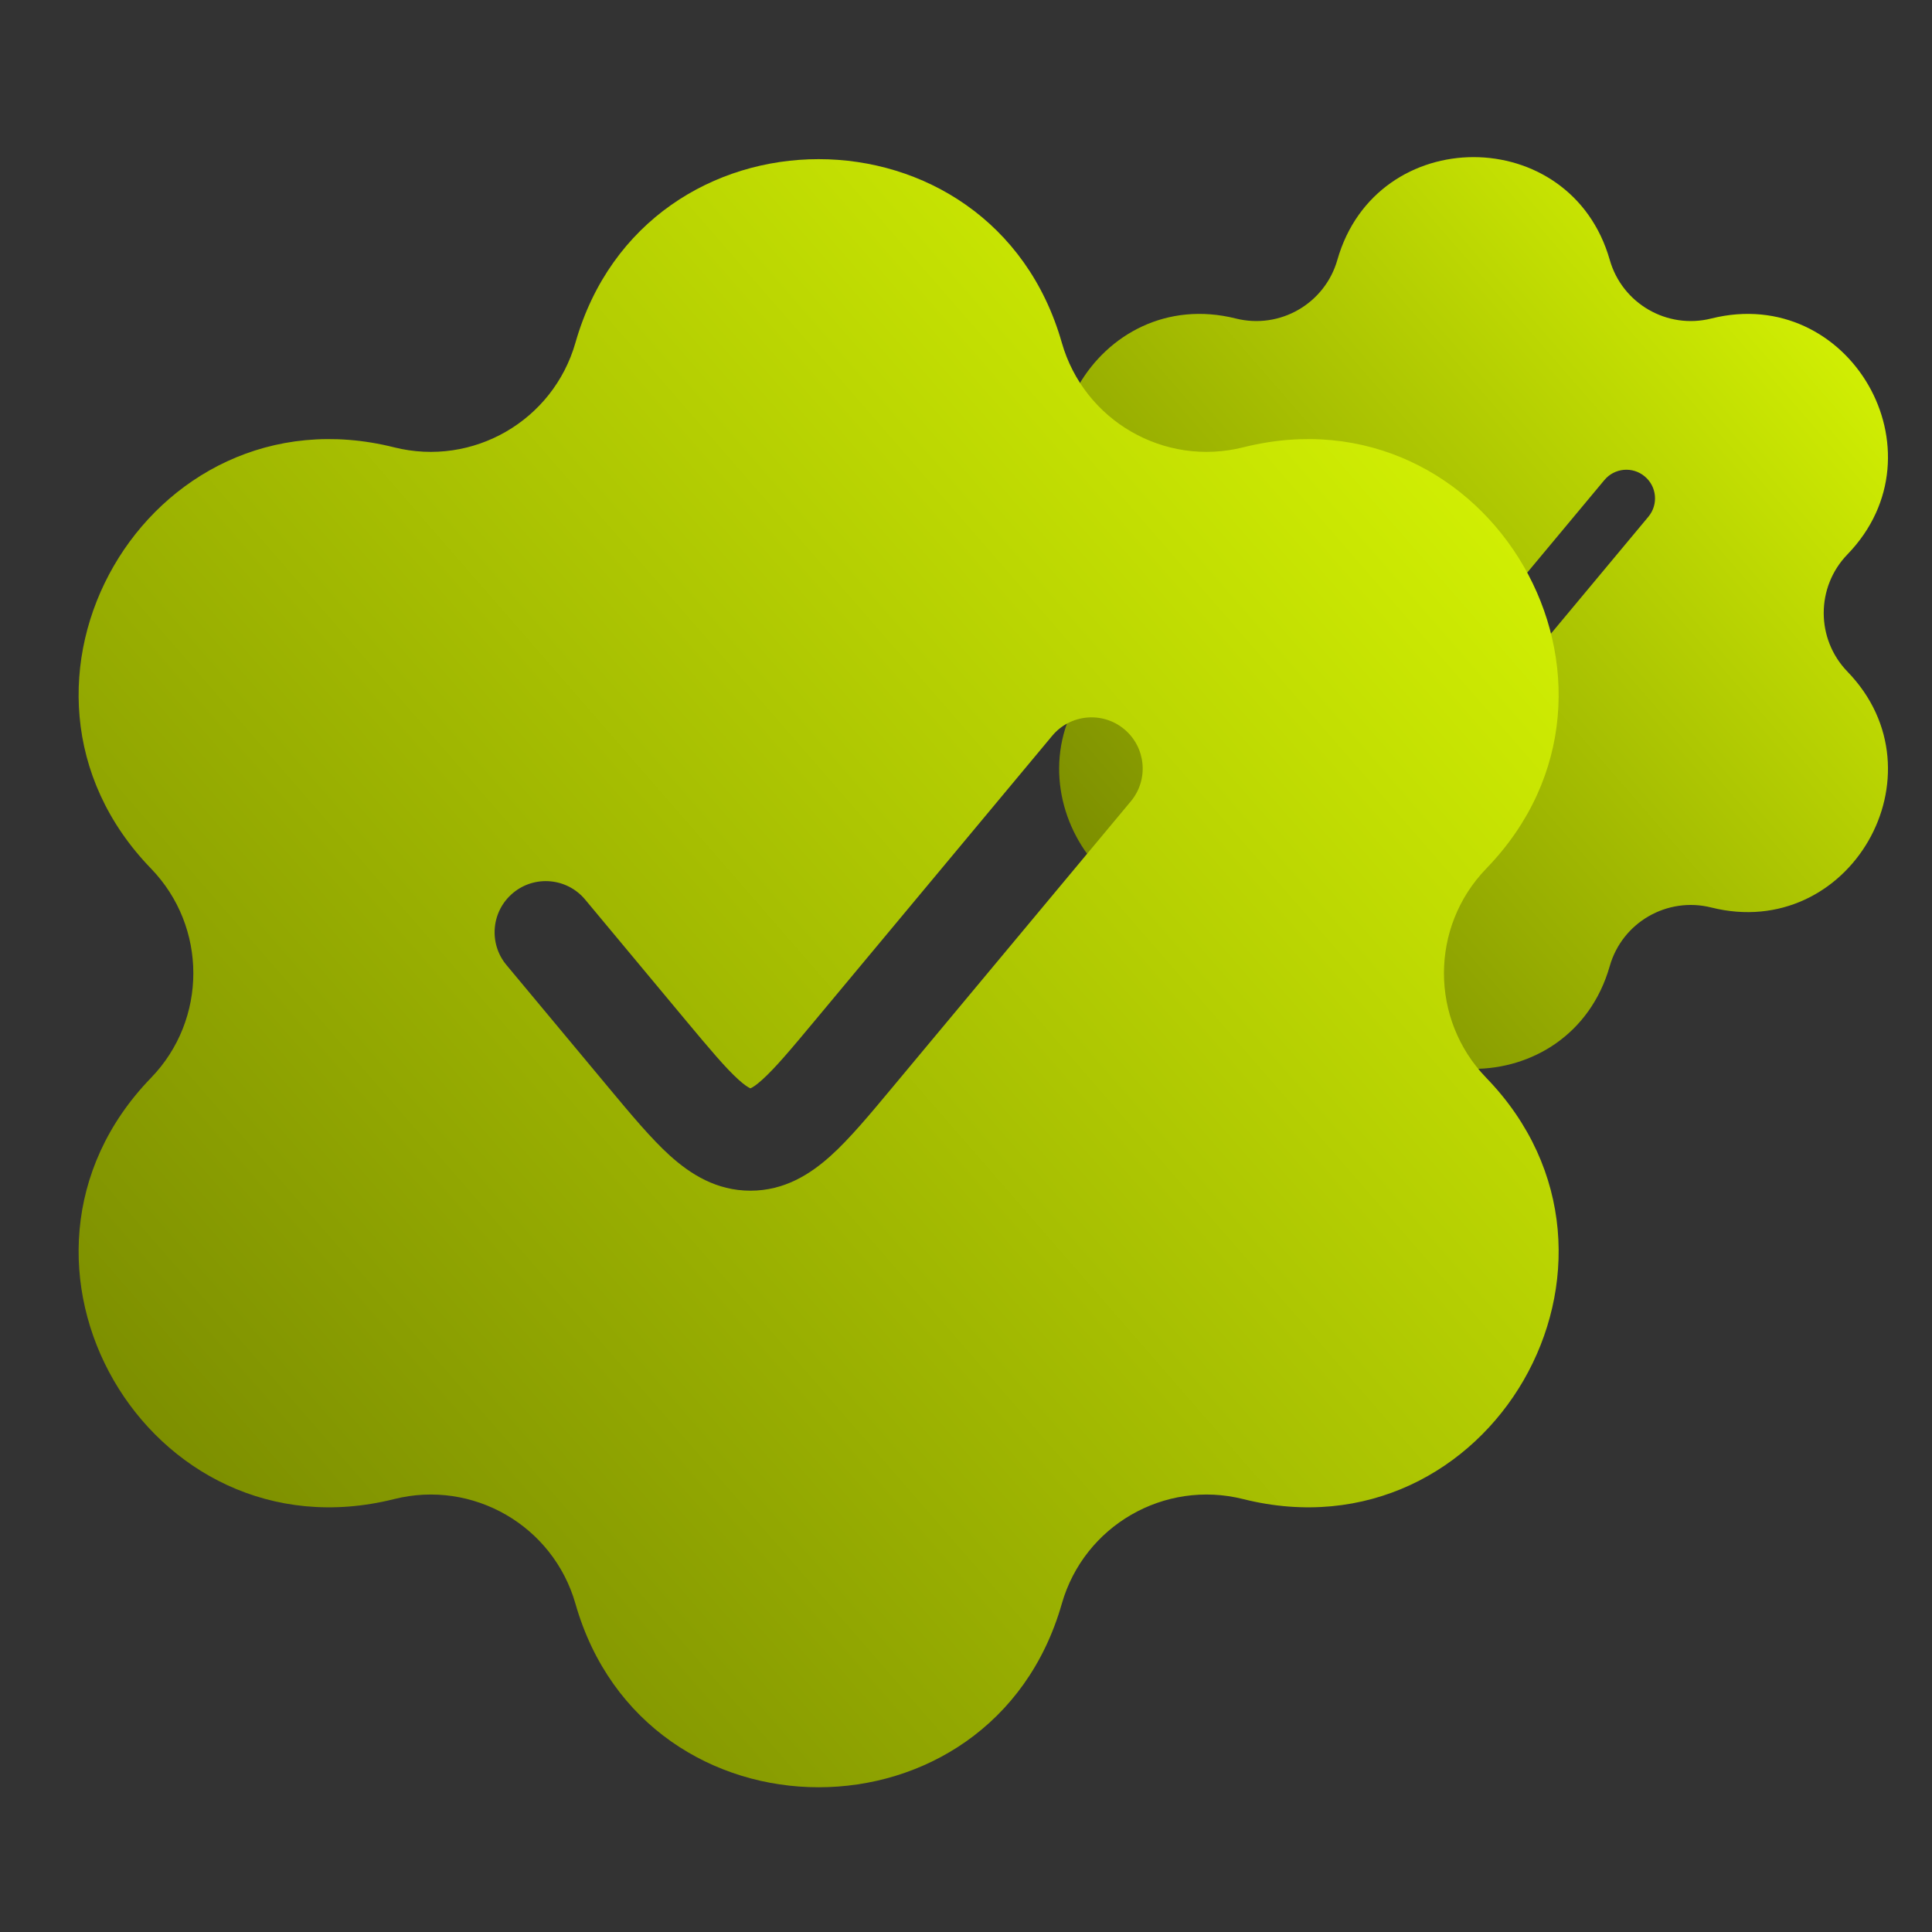
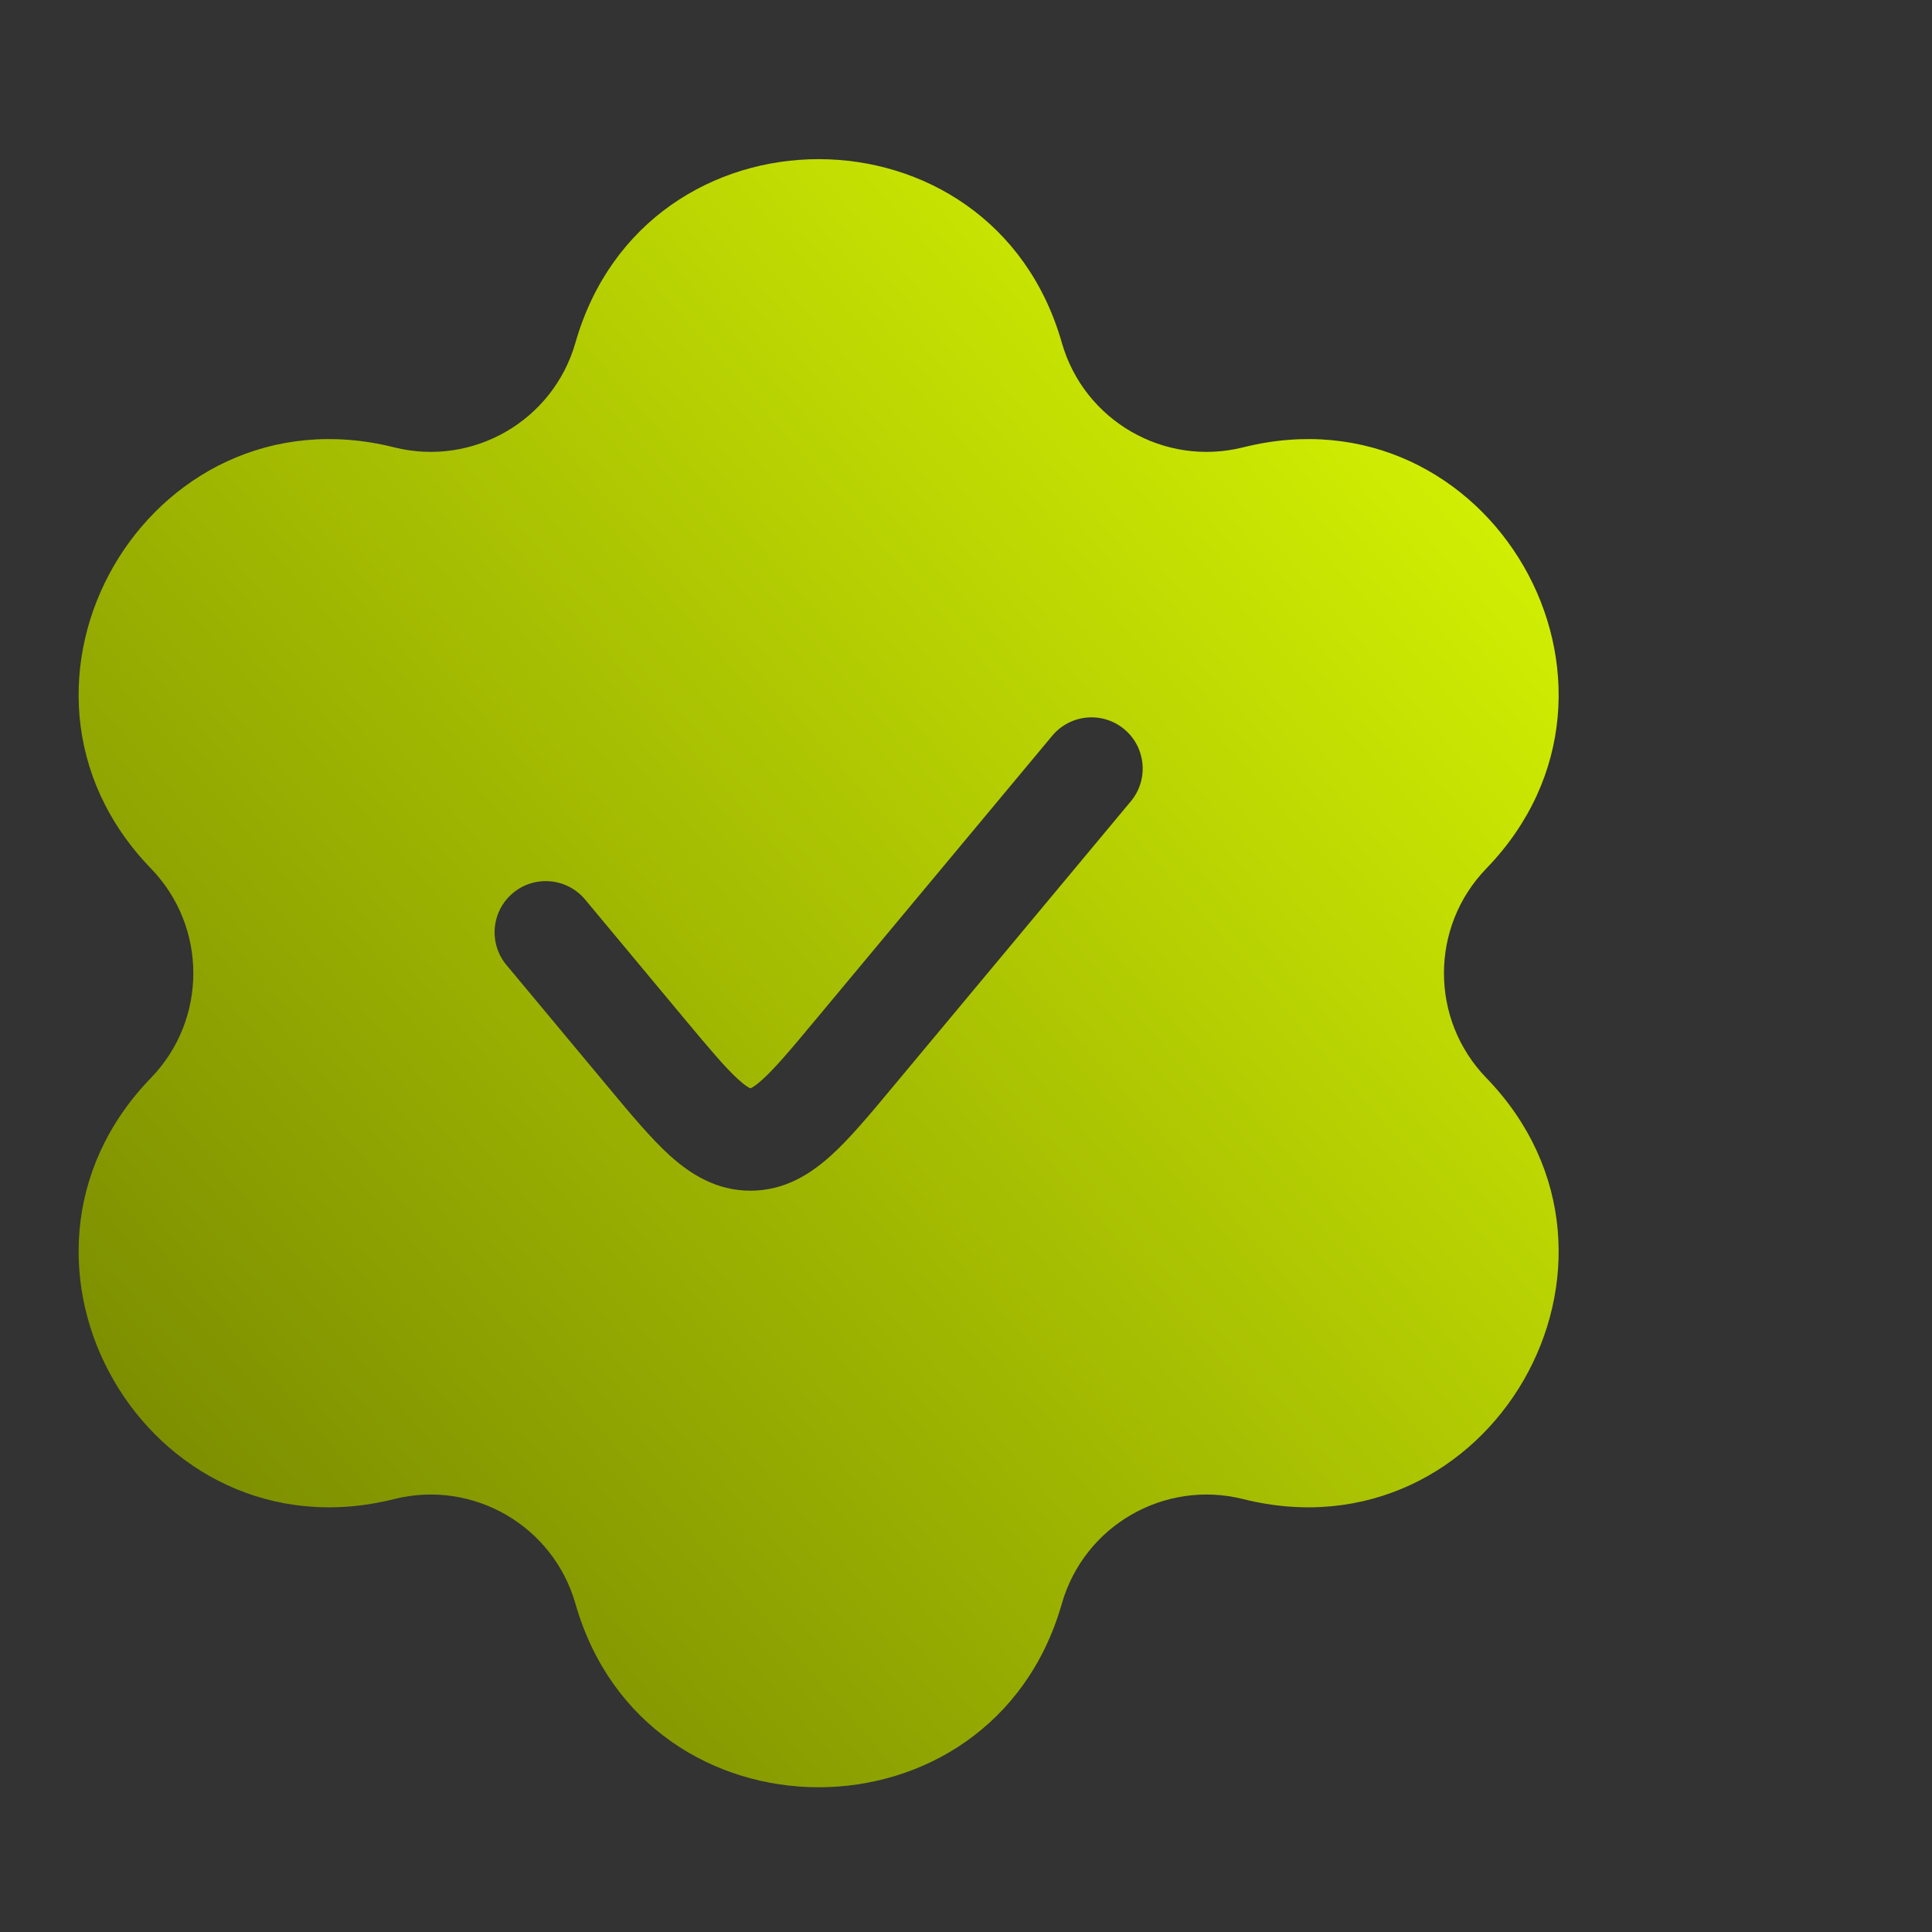
<svg xmlns="http://www.w3.org/2000/svg" width="50" height="50" viewBox="0 0 50 50" fill="none">
  <rect x="0" y="0" width="50" height="50" fill="#333333" stroke="none" />
  <g clip-path="url(#clip0_408_301)">
    <g clip-path="url(#clip1_408_301)">
-       <path fill-rule="evenodd" clip-rule="evenodd" d="M34.611 6.725C35.623 3.18 40.648 3.18 41.66 6.725C41.983 7.858 43.146 8.529 44.288 8.243C47.864 7.347 50.377 11.698 47.812 14.347C46.993 15.193 46.993 16.536 47.812 17.382C50.377 20.031 47.864 24.382 44.288 23.486C43.146 23.2 41.983 23.871 41.66 25.003C40.648 28.549 35.623 28.549 34.611 25.003C34.288 23.871 33.125 23.2 31.983 23.486C28.407 24.382 25.894 20.031 28.459 17.382C29.278 16.536 29.278 15.193 28.459 14.347C25.894 11.698 28.407 7.347 31.983 8.243C33.125 8.529 34.288 7.858 34.611 6.725ZM42.66 13.373C42.922 13.058 42.88 12.591 42.565 12.329C42.25 12.066 41.783 12.109 41.521 12.424L38.096 16.533C37.73 16.973 37.505 17.24 37.319 17.408C37.233 17.485 37.182 17.516 37.157 17.528C37.153 17.53 37.149 17.532 37.147 17.533C37.145 17.532 37.141 17.53 37.136 17.528C37.112 17.516 37.061 17.485 36.975 17.408C36.789 17.24 36.564 16.973 36.197 16.533L34.75 14.796C34.488 14.482 34.021 14.439 33.706 14.701C33.391 14.964 33.349 15.431 33.611 15.746L35.09 17.52C35.414 17.91 35.707 18.261 35.981 18.508C36.278 18.777 36.653 19.016 37.147 19.016C37.641 19.016 38.015 18.777 38.313 18.508C38.586 18.261 38.879 17.91 39.204 17.52L42.66 13.373Z" fill="url(#paint0_linear_408_301)" />
+       <path fill-rule="evenodd" clip-rule="evenodd" d="M34.611 6.725C35.623 3.18 40.648 3.18 41.66 6.725C41.983 7.858 43.146 8.529 44.288 8.243C47.864 7.347 50.377 11.698 47.812 14.347C46.993 15.193 46.993 16.536 47.812 17.382C50.377 20.031 47.864 24.382 44.288 23.486C43.146 23.2 41.983 23.871 41.66 25.003C40.648 28.549 35.623 28.549 34.611 25.003C34.288 23.871 33.125 23.2 31.983 23.486C28.407 24.382 25.894 20.031 28.459 17.382C29.278 16.536 29.278 15.193 28.459 14.347C25.894 11.698 28.407 7.347 31.983 8.243C33.125 8.529 34.288 7.858 34.611 6.725ZM42.66 13.373C42.922 13.058 42.88 12.591 42.565 12.329C42.25 12.066 41.783 12.109 41.521 12.424L38.096 16.533C37.233 17.485 37.182 17.516 37.157 17.528C37.153 17.53 37.149 17.532 37.147 17.533C37.145 17.532 37.141 17.53 37.136 17.528C37.112 17.516 37.061 17.485 36.975 17.408C36.789 17.24 36.564 16.973 36.197 16.533L34.75 14.796C34.488 14.482 34.021 14.439 33.706 14.701C33.391 14.964 33.349 15.431 33.611 15.746L35.09 17.52C35.414 17.91 35.707 18.261 35.981 18.508C36.278 18.777 36.653 19.016 37.147 19.016C37.641 19.016 38.015 18.777 38.313 18.508C38.586 18.261 38.879 17.91 39.204 17.52L42.66 13.373Z" fill="url(#paint0_linear_408_301)" />
    </g>
    <g clip-path="url(#clip2_408_301)">
      <path fill-rule="evenodd" clip-rule="evenodd" d="M14.893 8.867C16.7 2.536 25.672 2.536 27.479 8.867C28.056 10.889 30.134 12.088 32.173 11.577C38.559 9.976 43.045 17.746 38.466 22.477C37.004 23.987 37.004 26.386 38.466 27.896C43.045 32.627 38.559 40.397 32.173 38.796C30.134 38.285 28.056 39.484 27.479 41.506C25.672 47.837 16.7 47.837 14.893 41.506C14.316 39.484 12.239 38.285 10.2 38.796C3.813 40.397 -0.673 32.627 3.907 27.896C5.369 26.386 5.369 23.987 3.907 22.477C-0.673 17.746 3.813 9.976 10.2 11.577C12.239 12.088 14.316 10.889 14.893 8.867ZM29.266 20.738C29.734 20.176 29.658 19.341 29.096 18.872C28.534 18.404 27.699 18.48 27.231 19.042L21.116 26.38C20.462 27.166 20.06 27.643 19.728 27.942C19.575 28.081 19.484 28.136 19.44 28.157C19.431 28.162 19.425 28.164 19.421 28.166C19.417 28.164 19.41 28.162 19.402 28.157C19.358 28.136 19.267 28.081 19.113 27.942C18.782 27.643 18.38 27.166 17.725 26.38L15.142 23.279C14.673 22.718 13.838 22.642 13.277 23.11C12.715 23.578 12.639 24.413 13.107 24.975L15.747 28.143C16.327 28.839 16.85 29.467 17.338 29.908C17.87 30.387 18.539 30.815 19.421 30.815C20.303 30.815 20.972 30.387 21.503 29.908C21.992 29.467 22.514 28.839 23.094 28.143L29.266 20.738Z" fill="url(#paint1_linear_408_301)" />
    </g>
  </g>
  <defs>
    <linearGradient id="paint0_linear_408_301" x1="27.41" y1="27.662" x2="51.301" y2="6.871" gradientUnits="userSpaceOnUse">
      <stop stop-color="#6E7E00" />
      <stop offset="1" stop-color="#DFFF03" />
    </linearGradient>
    <linearGradient id="paint1_linear_408_301" x1="2.034" y1="46.254" x2="44.696" y2="9.126" gradientUnits="userSpaceOnUse">
      <stop stop-color="#6E7E00" />
      <stop offset="1" stop-color="#DFFF03" />
    </linearGradient>
    <clipPath id="clip0_408_301">
      <rect width="50" height="50" fill="white" />
    </clipPath>
    <clipPath id="clip1_408_301">
-       <rect width="23.729" height="23.729" fill="white" transform="translate(26.271 4)" />
-     </clipPath>
+       </clipPath>
    <clipPath id="clip2_408_301">
      <rect width="42.373" height="42.373" fill="white" transform="translate(0 4)" />
    </clipPath>
  </defs>
</svg>